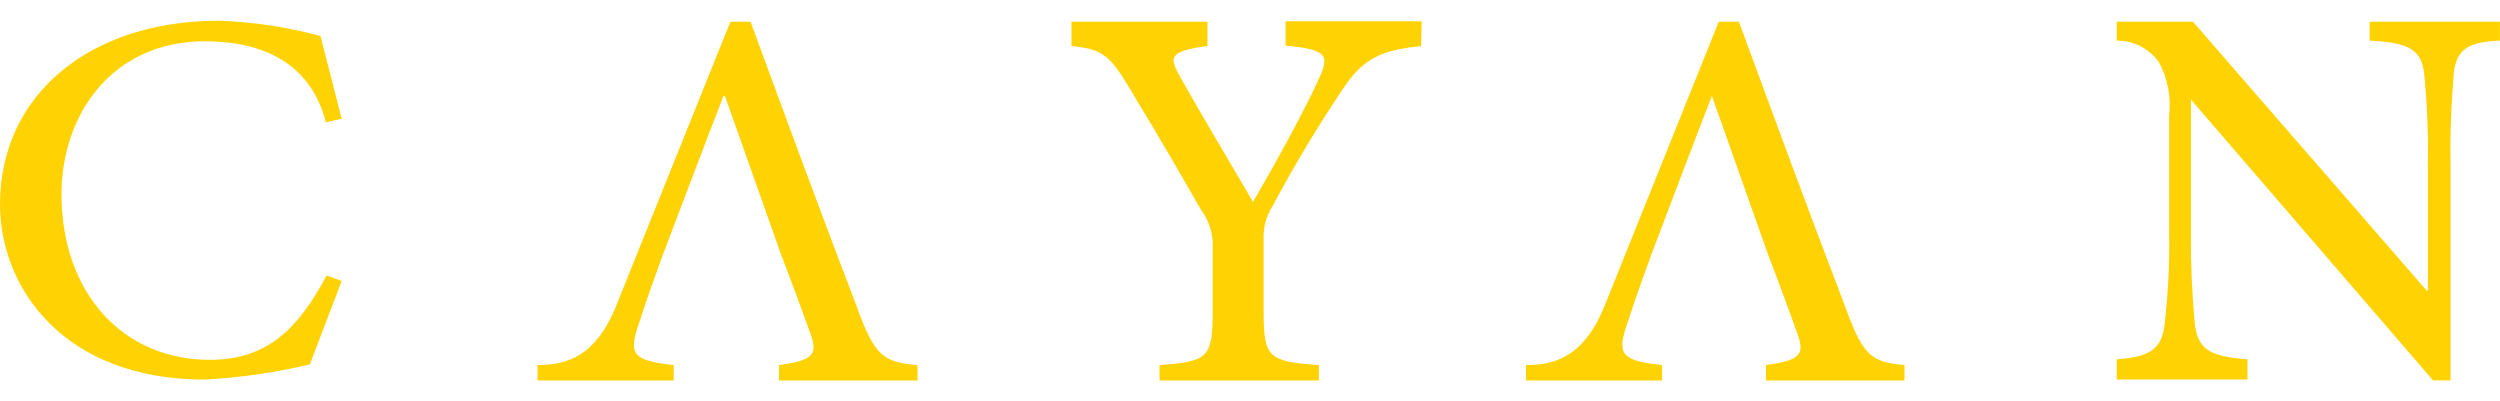
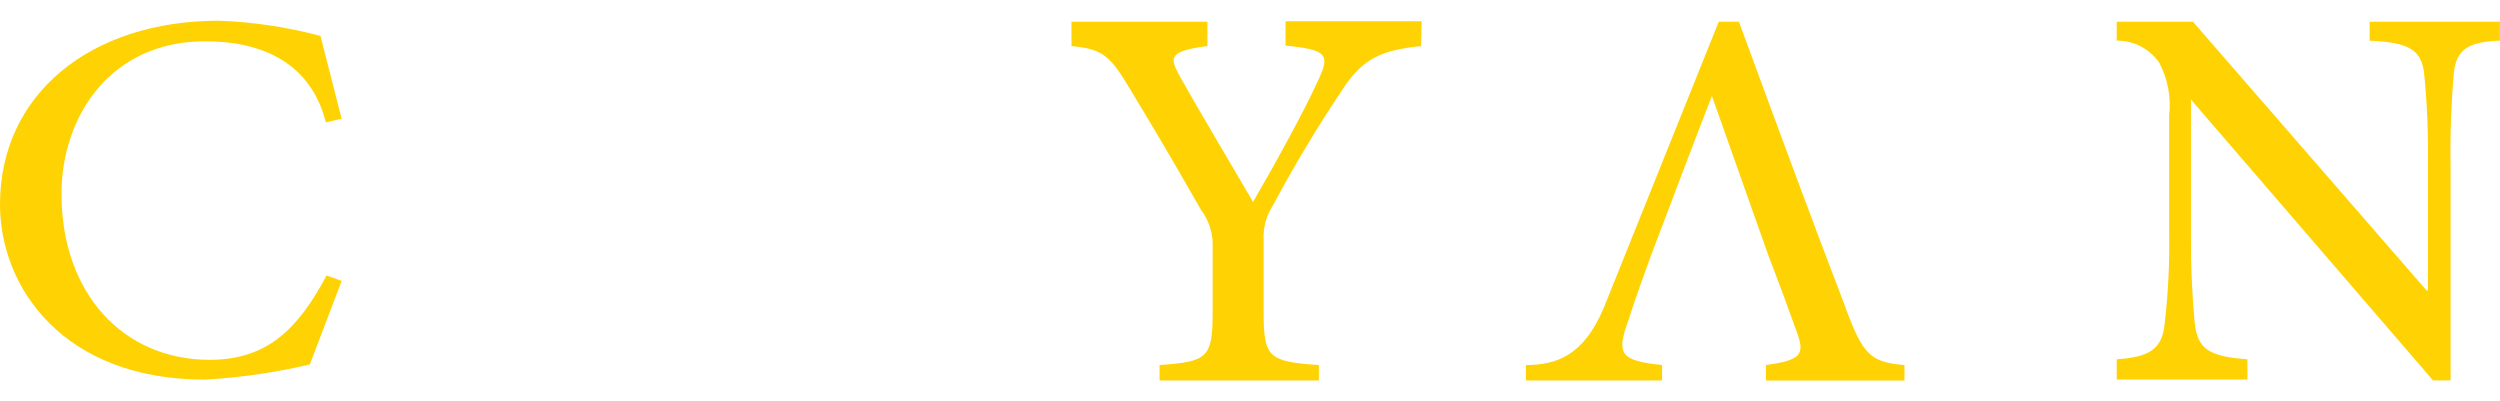
<svg xmlns="http://www.w3.org/2000/svg" width="81" height="13" viewBox="0 0 81 13" fill="none">
  <g id="Group">
    <path id="Vector" d="M46.041 1.493C44.805 1.624 44.173 1.854 43.485 2.918C42.679 4.122 41.932 5.365 41.25 6.644C41.026 6.982 40.919 7.383 40.942 7.787V10.079C40.942 11.572 41.072 11.716 42.732 11.827V12.326H37.57V11.827C39.139 11.716 39.29 11.597 39.29 10.079V7.859C39.276 7.473 39.142 7.103 38.911 6.796C38.342 5.803 37.689 4.66 36.676 2.991C35.977 1.808 35.755 1.591 34.716 1.493V0.704H39.121V1.491C37.815 1.662 37.912 1.885 38.22 2.463C38.959 3.777 39.834 5.228 40.598 6.542C41.252 5.419 42.226 3.665 42.709 2.601C43.088 1.793 43.03 1.608 41.651 1.478V0.69H46.062L46.043 1.491L46.041 1.493Z" fill="#FFD303" />
    <path id="Vector_2" d="M11.071 9.1L10.04 11.806C8.922 12.071 7.782 12.236 6.635 12.3C2.06 12.3 0 9.323 0 6.623C0 3.03 2.961 0.671 7.084 0.671C8.2 0.71 9.306 0.875 10.384 1.165L11.069 3.846L10.559 3.965C10.076 2.073 8.553 1.338 6.639 1.338C3.607 1.338 1.993 3.742 1.993 6.285C1.993 9.511 3.999 11.658 6.79 11.658C8.634 11.658 9.646 10.687 10.58 8.925L11.071 9.102V9.1Z" fill="#FFD303" />
    <path id="translate_2" stlye="transform-origin: center; transform-box: fill-box; animation: translateY 1s linear infinite alternate;" d="M59.799 9.974C58.622 6.907 57.48 3.798 56.341 0.704H55.688L51.962 9.974C51.309 11.524 50.426 11.827 49.44 11.827V12.327H53.852V11.827C52.505 11.683 52.367 11.48 52.747 10.416C52.969 9.726 53.212 9.043 53.506 8.242C54.043 6.836 54.898 4.557 55.466 3.11L57.283 8.242C57.669 9.246 57.988 10.12 58.236 10.811C58.485 11.503 58.32 11.672 57.216 11.829V12.329H61.706V11.829C60.615 11.731 60.366 11.514 59.797 9.976L59.799 9.974Z" fill="#FFD303" />
-     <path id="translate_1" stlye="transform-origin: center; transform-box: fill-box; animation: translateY 1s linear infinite alternate;" d="M27.775 9.974C26.598 6.907 25.456 3.798 24.317 0.704H23.664L19.938 9.974C19.285 11.524 18.402 11.827 17.416 11.827V12.327H21.828V11.827C20.481 11.683 20.343 11.48 20.723 10.416C20.945 9.726 21.188 9.043 21.482 8.242C22.019 6.836 22.875 4.557 23.442 3.11H23.488L25.305 8.242C25.691 9.246 26.01 10.12 26.258 10.811C26.506 11.503 26.342 11.672 25.238 11.829V12.329H29.728V11.829C28.591 11.731 28.342 11.514 27.773 9.976L27.775 9.974Z" fill="#FFD303" />
    <path id="Vector_3" d="M81 1.315C80.012 1.361 79.588 1.564 79.504 2.365C79.418 3.354 79.382 4.347 79.399 5.342V12.325H78.83L70.987 3.226V7.489C70.977 8.468 71.016 9.45 71.105 10.425C71.189 11.332 71.597 11.549 72.817 11.641V12.298H68.582V11.641C69.602 11.568 70.058 11.345 70.137 10.472C70.251 9.482 70.299 8.486 70.28 7.489V3.74C70.349 3.147 70.234 2.546 69.953 2.02C69.638 1.574 69.126 1.311 68.582 1.317V0.704H71.052L78.62 9.41H78.665V5.344C78.679 4.37 78.641 3.397 78.547 2.427C78.469 1.605 78.05 1.376 76.776 1.317V0.704H80.998V1.315H81Z" fill="#FFD303" />
  </g>
  <style>
  @keyframes translateY {
    0%,
    100% {
      transform: translateY(2px);
    }

    50% {
      transform: translateY(-2px);
    }
  }
</style>
</svg>